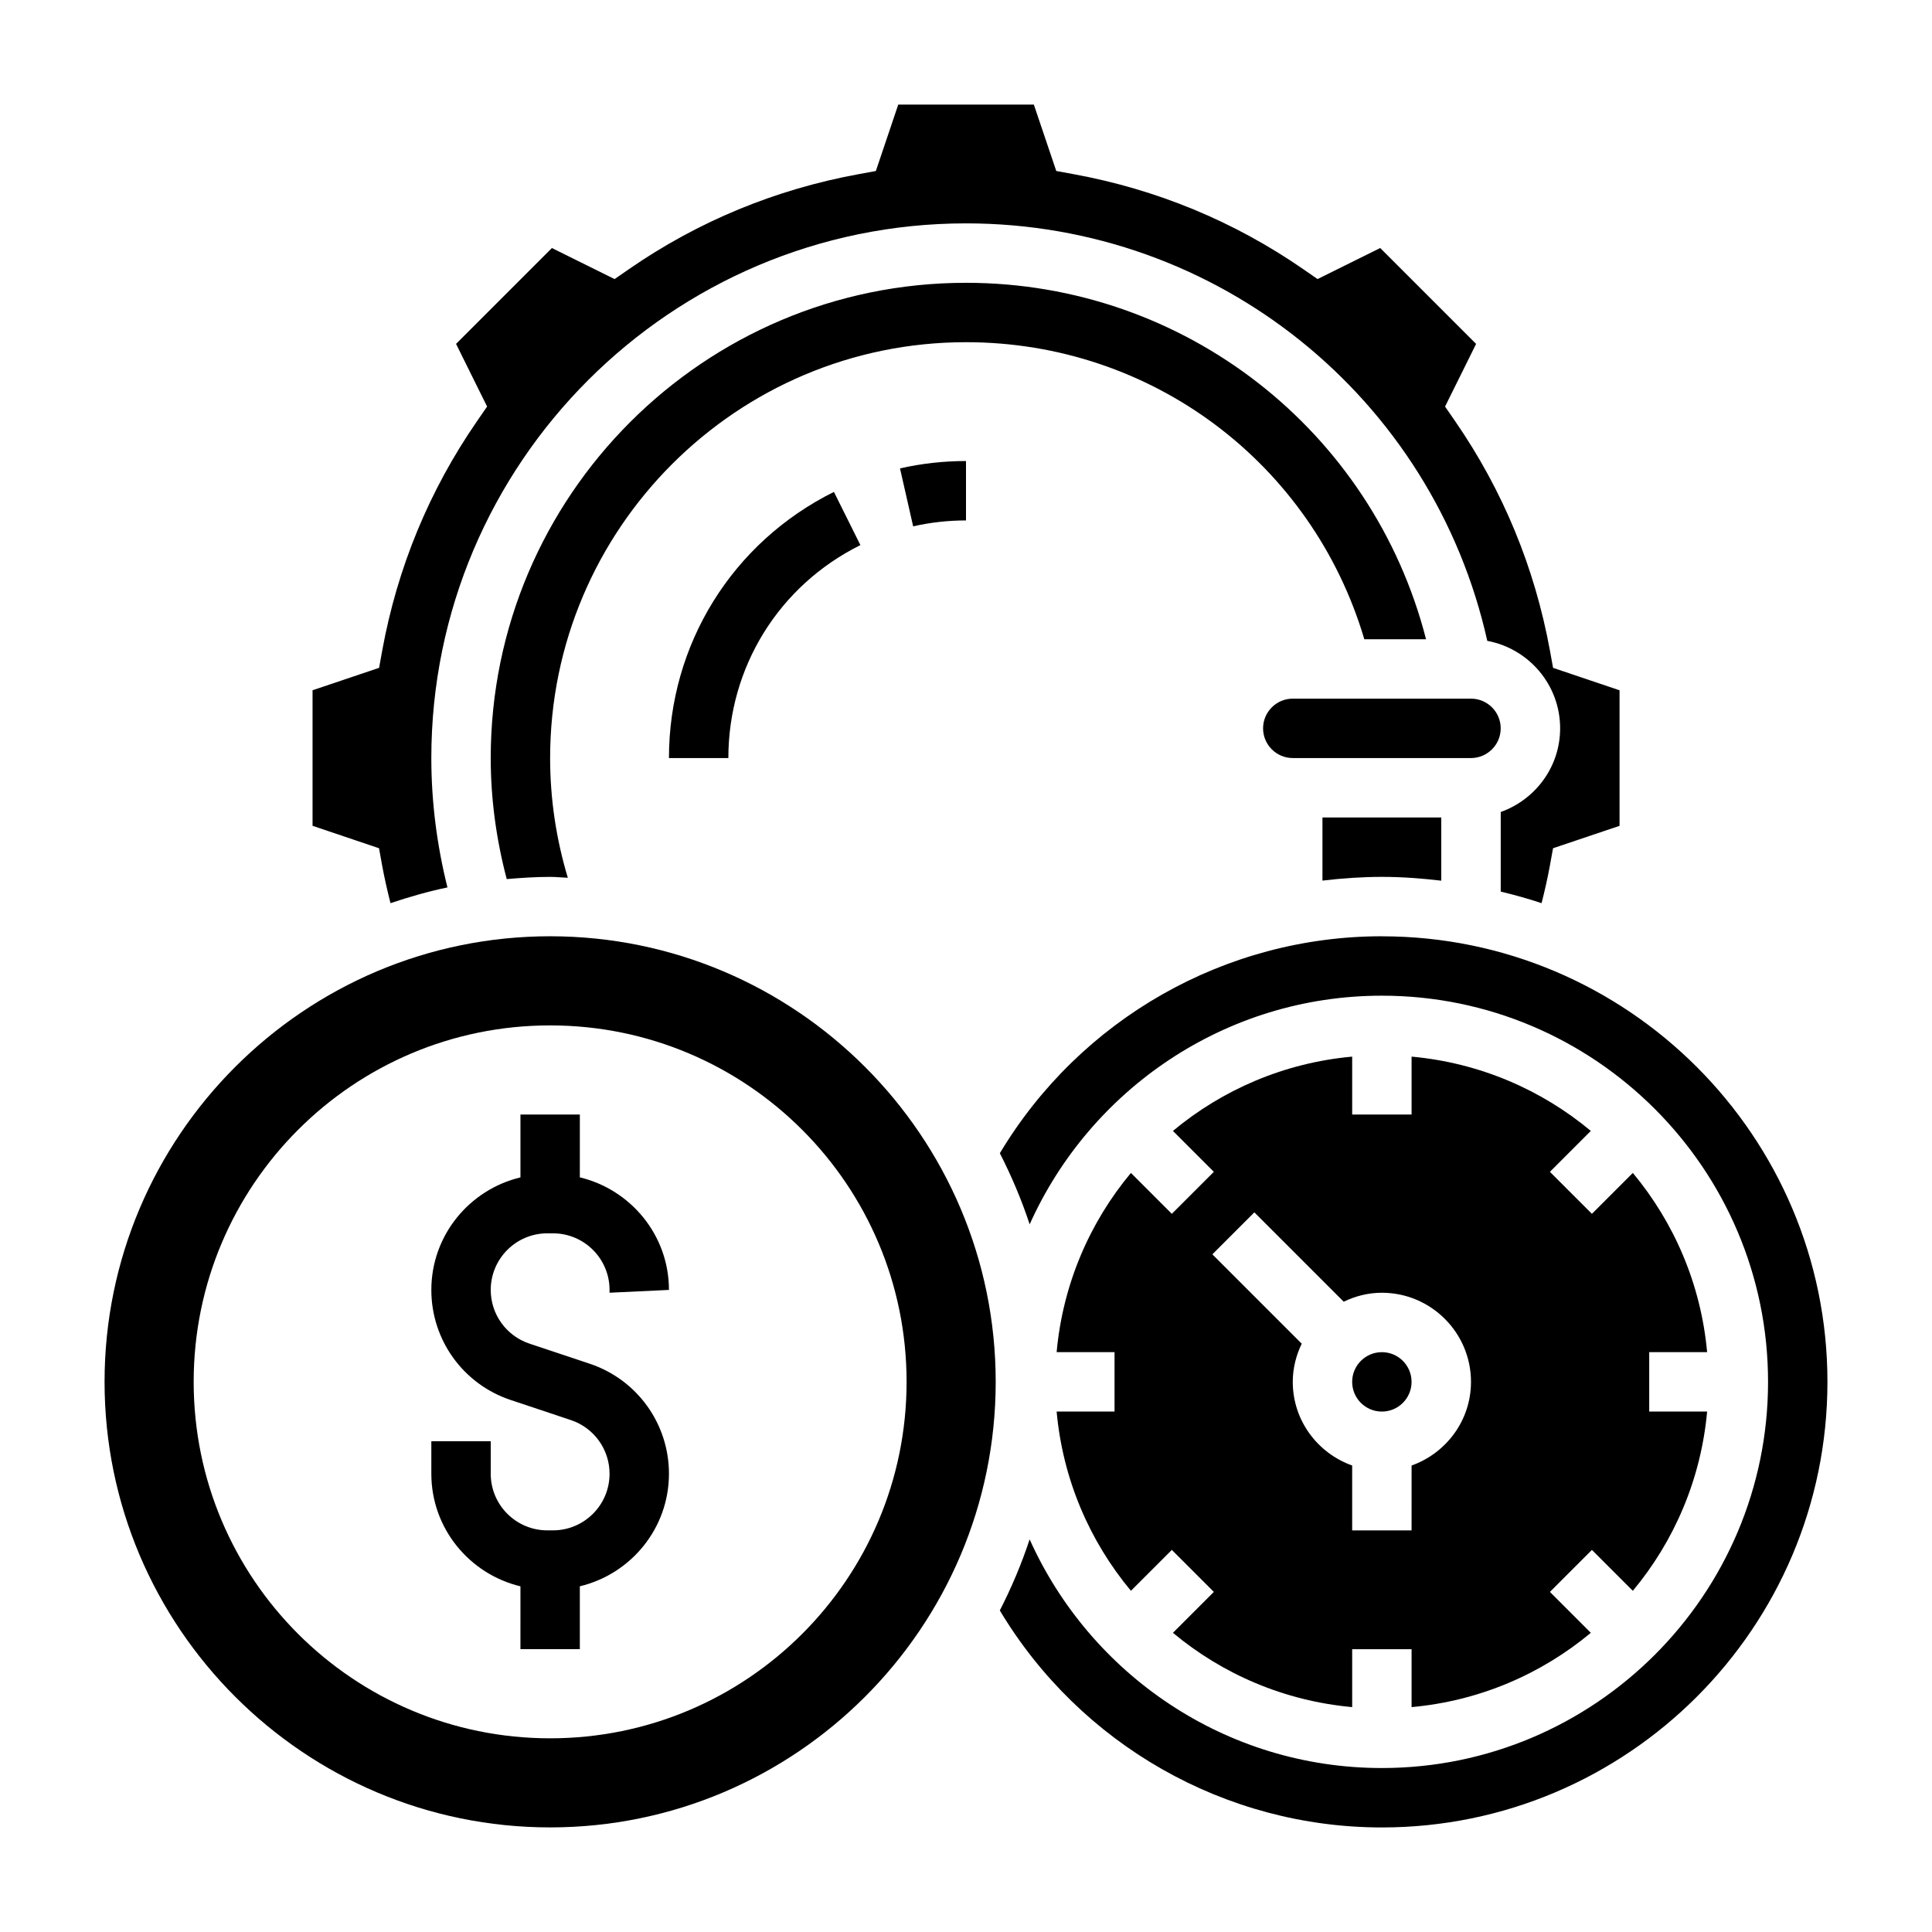
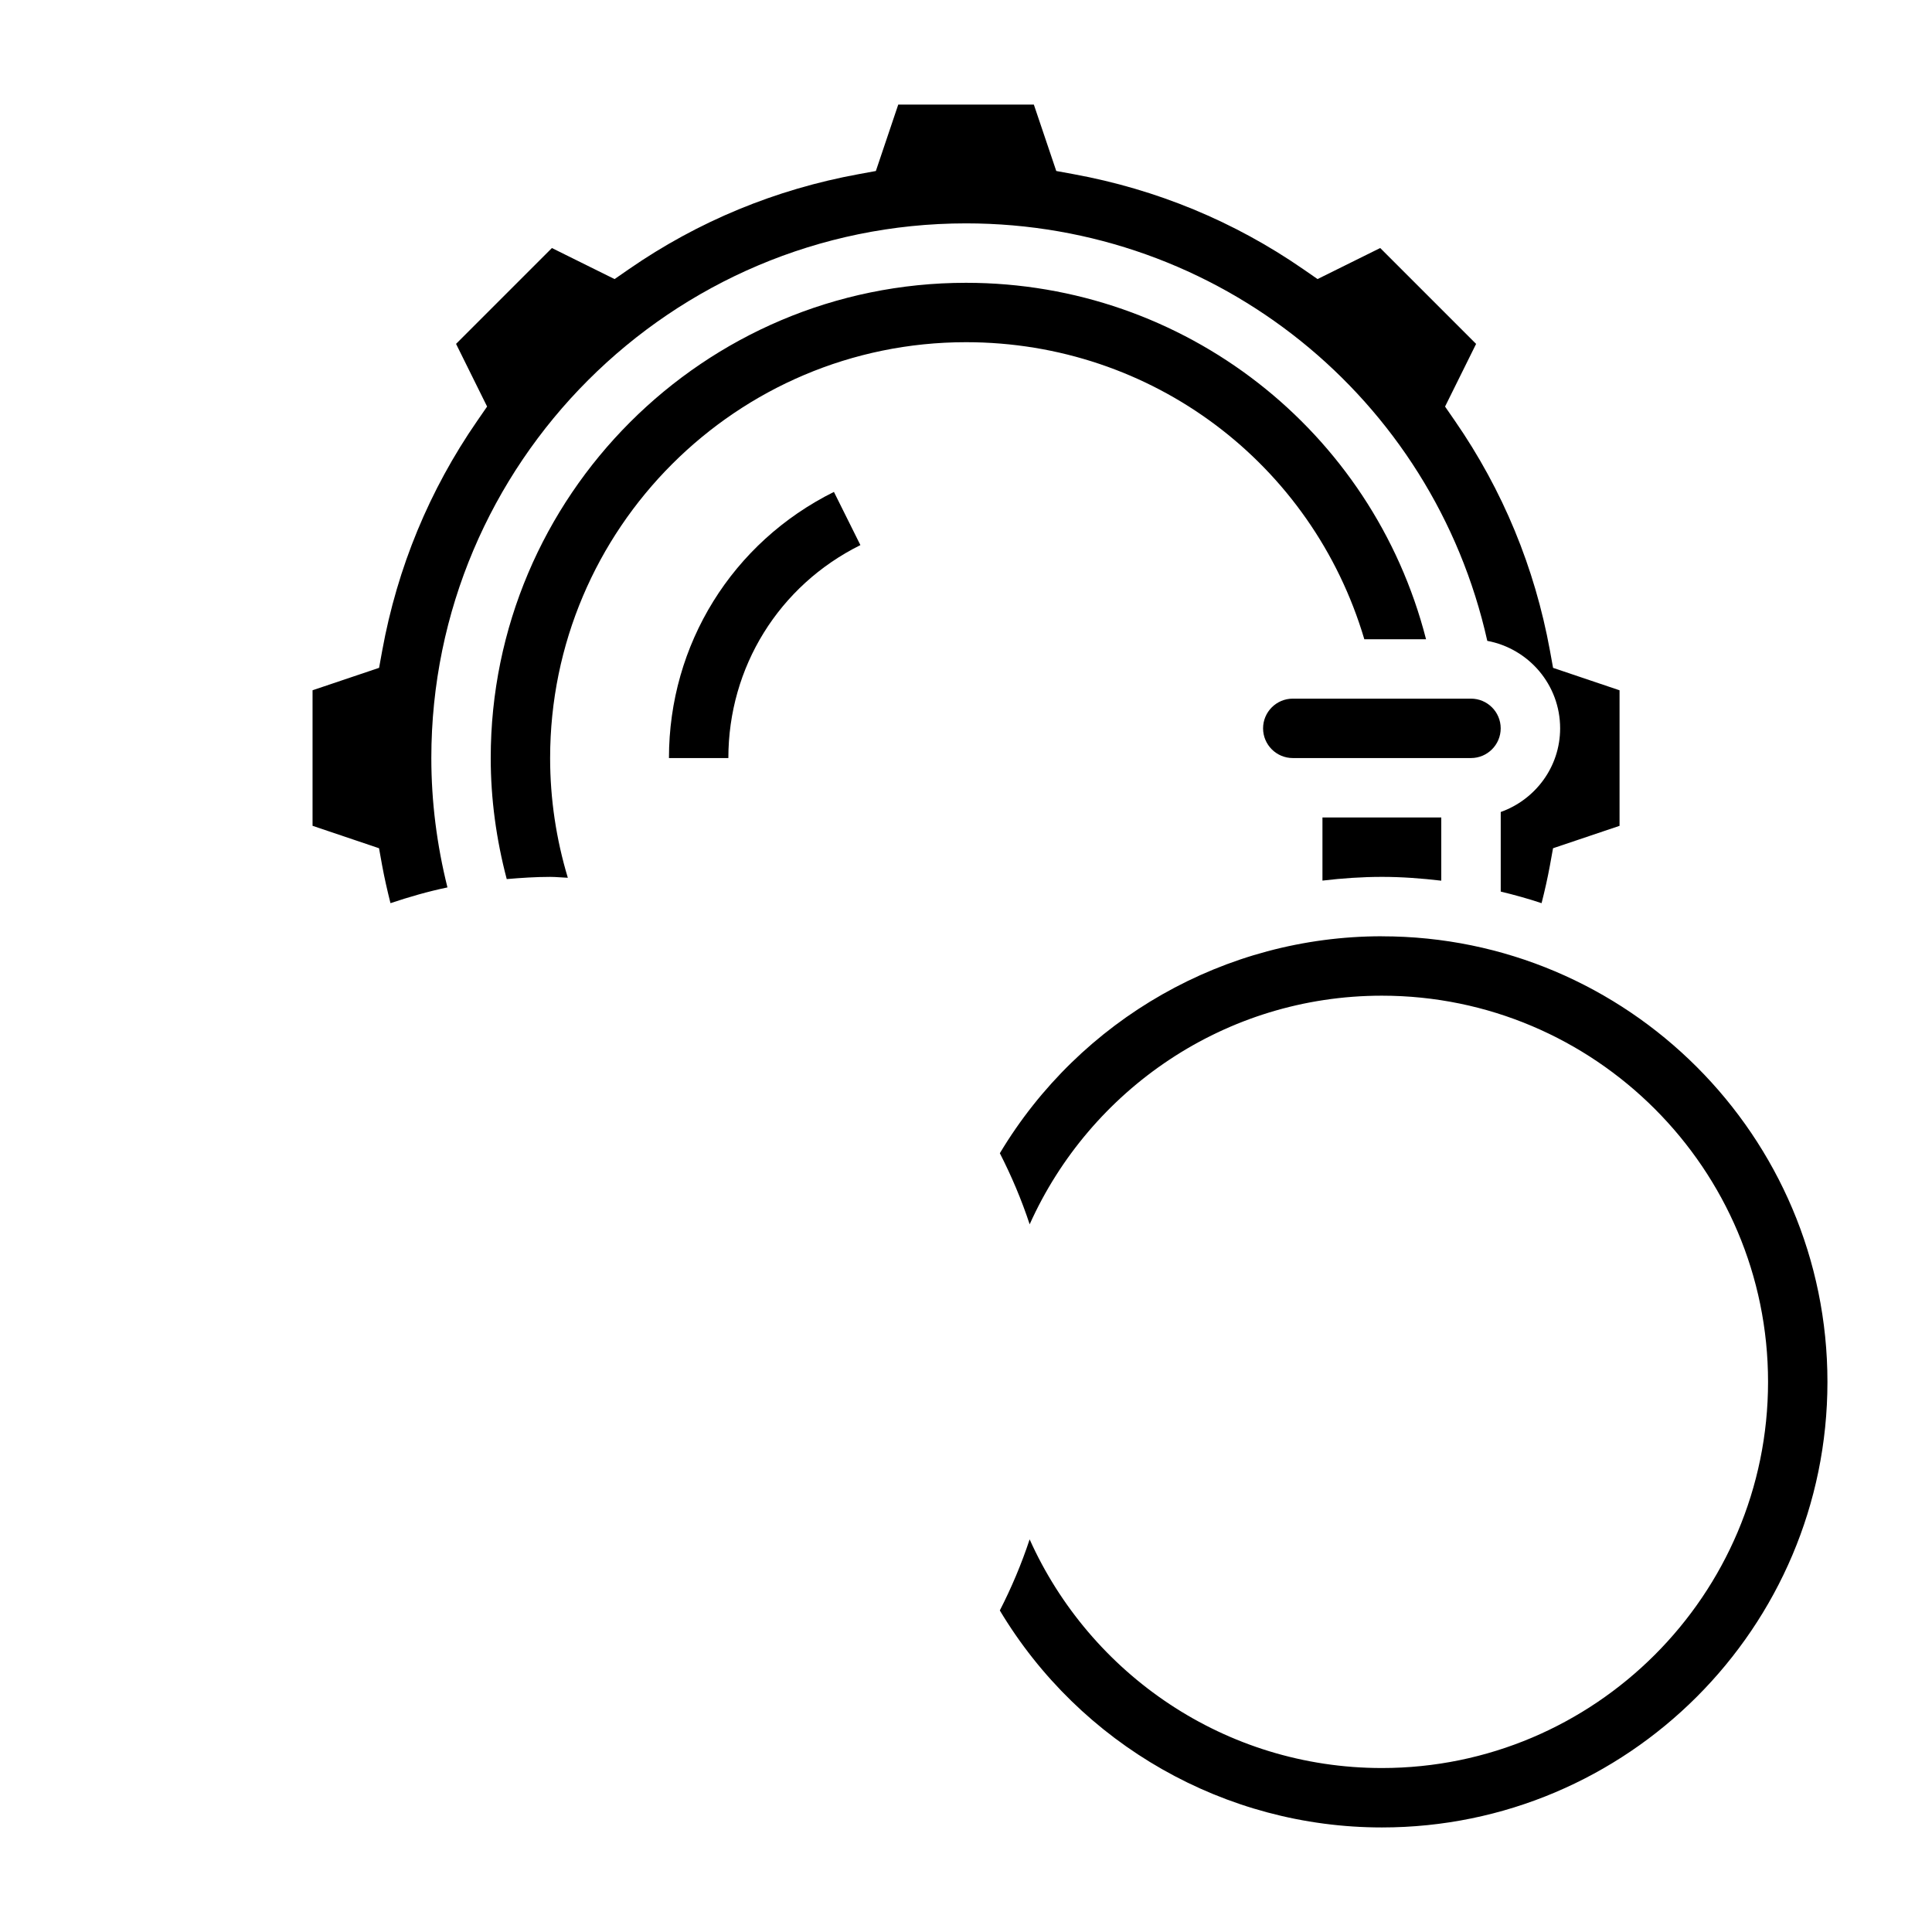
<svg xmlns="http://www.w3.org/2000/svg" fill="#000000" width="800px" height="800px" version="1.1" viewBox="144 144 512 512">
  <g>
    <path d="m541.7 337.02c0-4.336-3.527-7.871-7.871-7.871h-47.23c-4.344 0-7.871 3.535-7.871 7.871 0 4.336 3.527 7.871 7.871 7.871h47.23c4.344 0 7.871-3.535 7.871-7.871z" />
    <path d="m245.27 373.36c0.598 3.273 1.363 6.613 2.211 9.988 4.93-1.645 9.941-3.102 15.098-4.172-2.801-11.215-4.273-22.703-4.273-34.281 0-78.129 63.566-141.7 141.7-141.7 66.699 0 123.75 46.199 138.14 110.64 10.969 2.039 19.305 11.633 19.305 23.184 0 10.25-6.606 18.91-15.742 22.168v21.09c3.668 0.891 7.281 1.883 10.824 3.07 0.859-3.371 1.613-6.715 2.211-9.988l0.828-4.566 17.625-5.938v-35.922l-17.617-5.945-0.828-4.566c-4.031-22.051-12.492-42.523-25.168-60.867l-2.629-3.809 8.227-16.609-25.41-25.41-16.609 8.227-3.809-2.637c-18.324-12.66-38.809-21.129-60.867-25.168l-4.566-0.836-5.945-17.605h-35.93l-5.934 17.609-4.566 0.836c-22.066 4.039-42.539 12.5-60.867 25.168l-3.809 2.637-16.609-8.227-25.402 25.402 8.227 16.609-2.629 3.809c-12.676 18.344-21.145 38.824-25.168 60.867l-0.828 4.566-17.633 5.941v35.922l17.617 5.945z" />
    <path d="m510.21 376.38c5.336 0 10.57 0.402 15.742 1.008v-16.754h-31.488v16.734c5.199-0.617 10.441-0.988 15.746-0.988z" />
    <path d="m505.55 313.41h16.367c-14.164-55.254-63.969-94.465-121.92-94.465-69.445 0-125.95 56.504-125.95 125.95 0 10.848 1.48 21.594 4.242 32.07 3.801-0.324 7.621-0.582 11.5-0.582 1.582 0 3.125 0.18 4.691 0.234-3.078-10.23-4.691-20.852-4.691-31.723 0-60.773 49.438-110.21 110.21-110.21 49.242 0 91.734 32.086 105.56 78.719z" />
-     <path d="m424.02 518.08c1.629 17.973 8.746 34.371 19.688 47.5l10.84-10.84 11.133 11.133-10.84 10.84c13.121 10.949 29.527 18.059 47.5 19.688v-15.344h15.742v15.344c17.973-1.629 34.371-8.746 47.5-19.688l-10.84-10.84 11.133-11.133 10.84 10.84c10.949-13.121 18.059-29.527 19.688-47.5h-15.344v-15.742h15.344c-1.629-17.973-8.746-34.371-19.688-47.5l-10.84 10.84-11.133-11.133 10.84-10.84c-13.121-10.949-29.527-18.059-47.5-19.688v15.344h-15.742v-15.344c-17.973 1.629-34.371 8.746-47.5 19.688l10.84 10.84-11.133 11.133-10.84-10.84c-10.949 13.121-18.059 29.527-19.688 47.5h15.344v15.742zm52.398-52.797 23.68 23.68c3.074-1.48 6.477-2.371 10.113-2.371 13.02 0 23.617 10.598 23.617 23.617 0 10.25-6.606 18.91-15.742 22.168l-0.004 17.191h-15.742v-17.191c-9.141-3.258-15.742-11.918-15.742-22.168 0-3.637 0.891-7.039 2.371-10.117l-23.68-23.68z" />
-     <path d="m518.08 510.21c0 4.348-3.523 7.871-7.871 7.871-4.348 0-7.871-3.523-7.871-7.871 0-4.348 3.523-7.871 7.871-7.871 4.348 0 7.871 3.523 7.871 7.871" />
    <path d="m510.21 392.12c-41.547 0-79.941 21.953-101.24 57.496 3.086 6.047 5.754 12.32 7.902 18.844 16.004-35.656 51.785-60.594 93.34-60.594 56.426 0 102.34 45.91 102.34 102.34s-45.91 102.34-102.34 102.34c-41.555 0-77.336-24.938-93.348-60.598-2.148 6.527-4.816 12.809-7.902 18.844 21.309 35.543 59.703 57.5 101.25 57.5 65.109 0 118.08-52.973 118.08-118.08s-52.973-118.08-118.08-118.08z" />
-     <path d="m289.79 392.12c-65.109 0-118.08 52.973-118.08 118.08s52.973 118.08 118.08 118.08 118.08-52.973 118.08-118.08c-0.004-65.109-52.977-118.08-118.09-118.08zm0 212.55c-52.168 0-94.465-42.297-94.465-94.465s42.297-94.465 94.465-94.465c52.168 0 94.465 42.297 94.465 94.465s-42.297 94.465-94.465 94.465z" />
-     <path d="m321.28 485.84c0-14.484-10.109-26.59-23.617-29.828l0.004-16.656h-15.742v16.664c-13.508 3.234-23.617 15.336-23.617 29.828 0 13.258 8.445 24.977 21.027 29.164l15.941 5.32c6.144 2.051 10.262 7.766 10.262 14.234 0 8.273-6.723 14.996-14.996 14.996h-1.488c-8.281 0-15.004-6.723-15.004-14.996v-8.621h-15.742v8.621c0 14.484 10.109 26.59 23.617 29.828l-0.004 16.656h15.742v-16.664c13.508-3.234 23.617-15.336 23.617-29.828 0-13.258-8.445-24.977-21.027-29.164l-15.941-5.32c-6.144-2.051-10.262-7.766-10.262-14.234 0-8.273 6.723-14.996 14.996-14.996h1.488c8.281 0 15.004 6.723 15.004 14.996v0.746z" />
    <path d="m321.28 344.89h15.742c0-24.09 13.406-45.711 34.992-56.434l-7.016-14.098c-26.957 13.402-43.719 40.43-43.719 70.531z" />
-     <path d="m400 281.92v-15.742c-5.894 0-11.777 0.652-17.492 1.953l3.488 15.352c4.57-1.035 9.277-1.562 14.004-1.562z" />
  </g>
</svg>